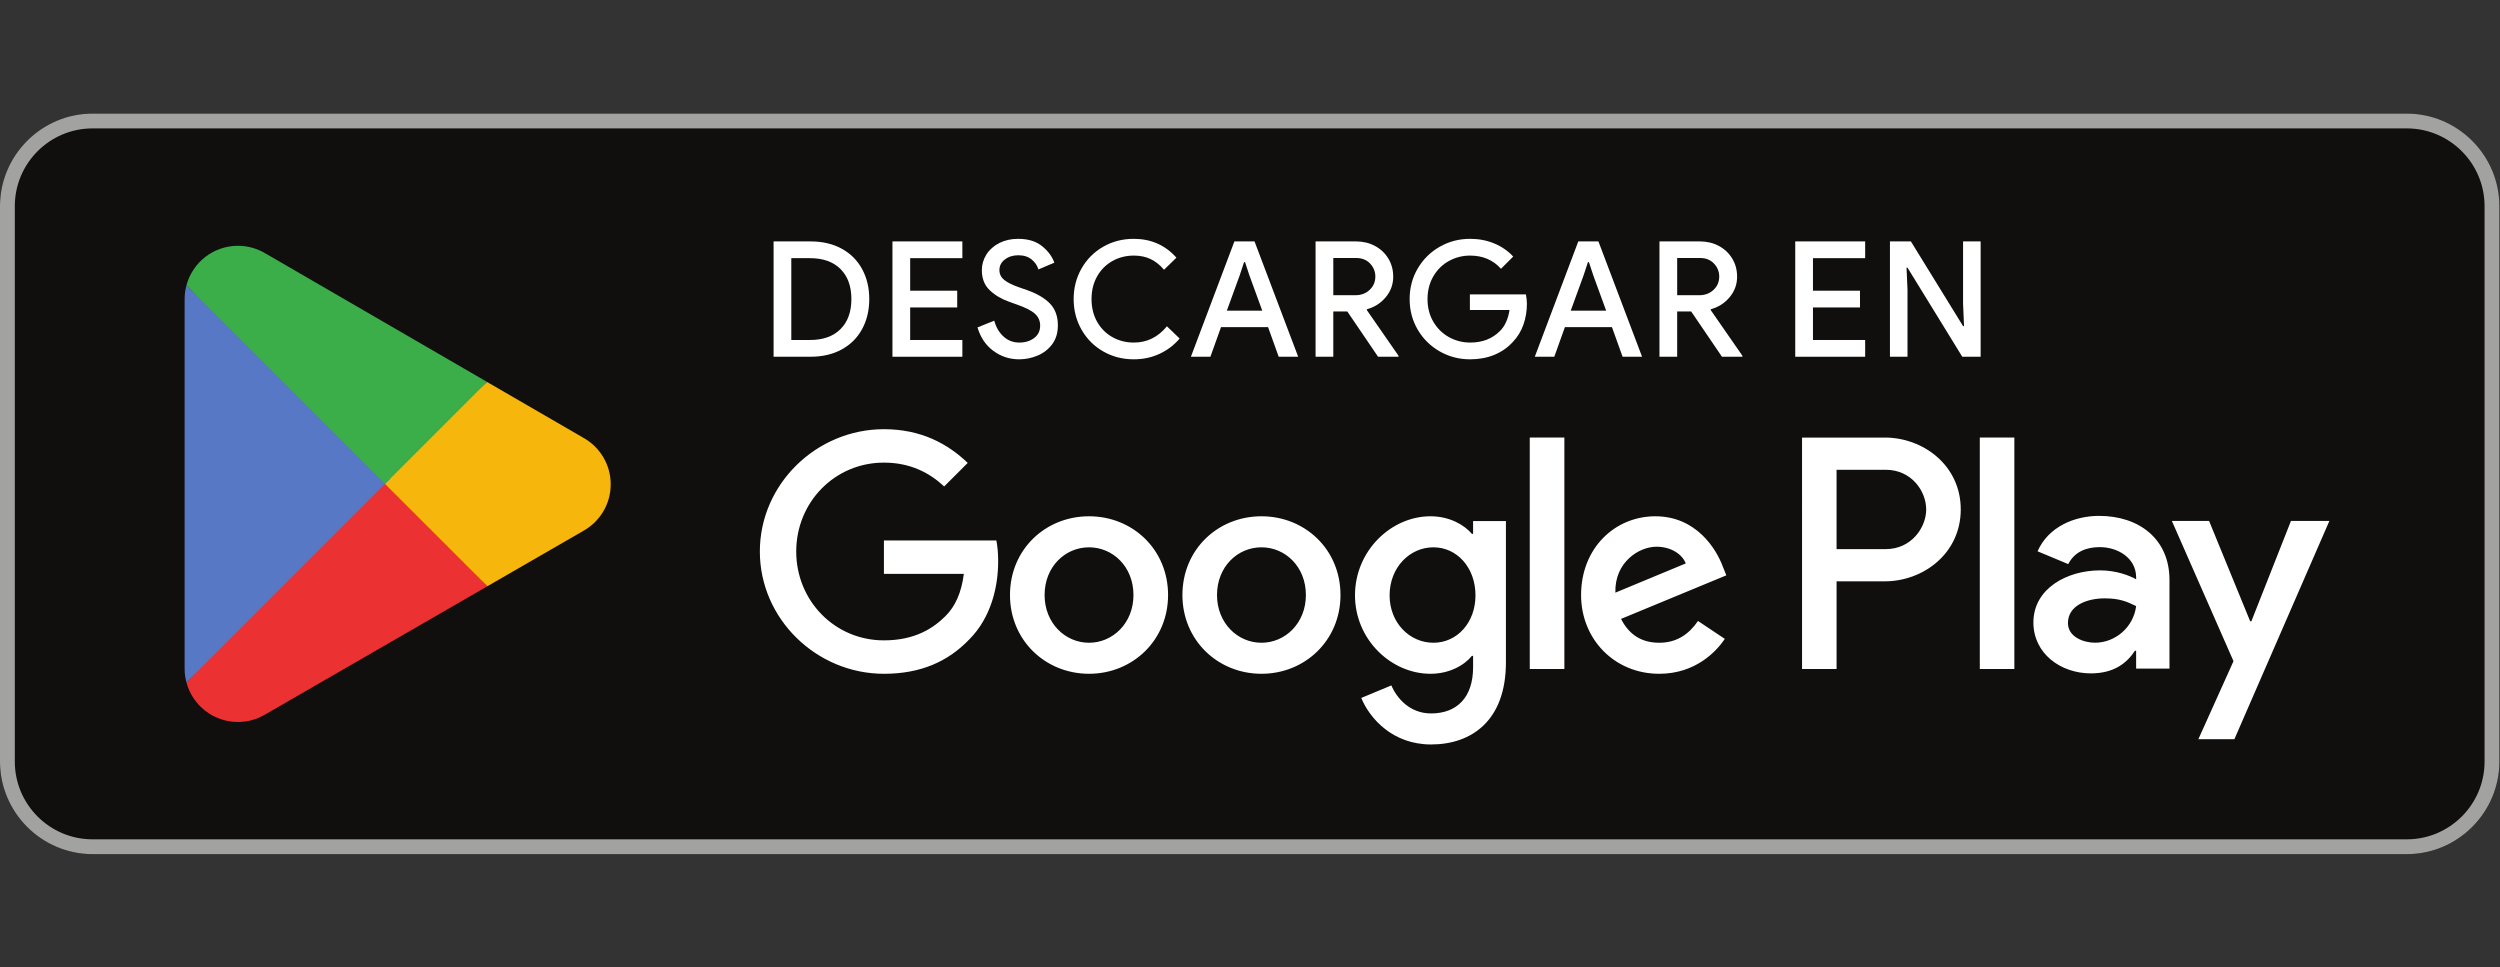
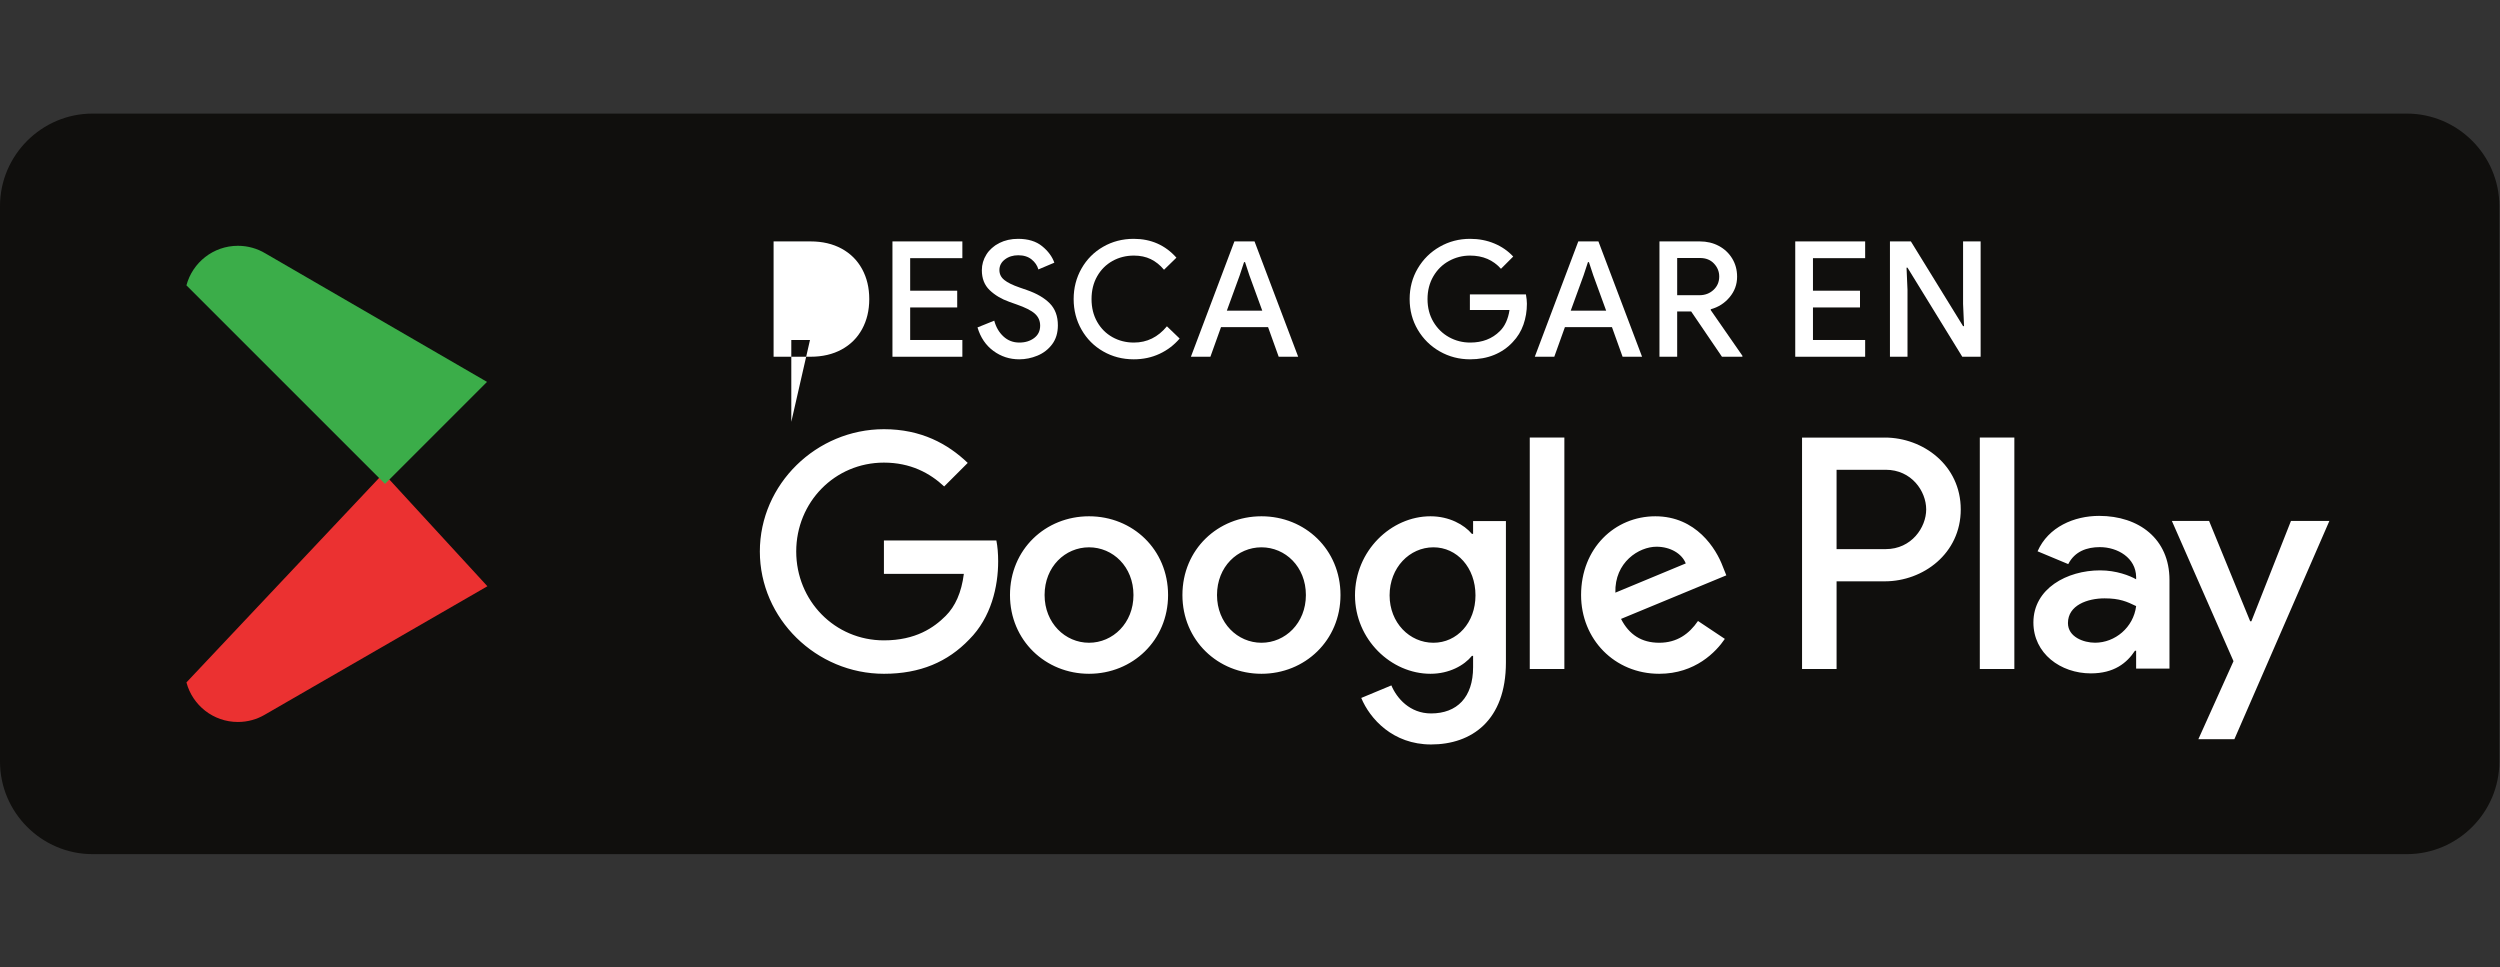
<svg xmlns="http://www.w3.org/2000/svg" width="90%" viewBox="0 0 861.333 333.333" class="css-1b3n0oi">
  <rect x="0" y="0" width="861.333" height="333.333" fill="#333333" stroke="none" />
  <g transform="matrix(1.333 0 0 -1.333 0 333.333)">
    <g transform="scale(.1)">
      <g>
        <g stroke="none">
          <path fill="#100f0d" d="M6220.74 292.969H239.262C107.668 292.969 0 400.629 0 532.23v1435.55c0 131.6 107.668 239.26 239.262 239.26H6220.74c131.59 0 239.26-107.66 239.26-239.26V532.23c0-131.601-107.67-239.261-239.26-239.261" />
-           <path fill="#a2a2a1" d="M6220.74 2207.03H239.262C107.668 2207.03 0 2099.37 0 1967.77V532.219c0-131.598 107.668-239.258 239.262-239.258H6220.74c131.59 0 239.26 107.66 239.26 239.258V1967.77c0 131.6-107.67 239.26-239.26 239.26m0-38.28c110.83 0 200.98-90.15 200.98-200.98V532.219c0-110.828-90.15-200.981-200.98-200.981H239.262c-110.828 0-200.977 90.153-200.977 200.981V1967.77c0 110.83 90.149 200.98 200.977 200.98H6220.74" />
          <path fill="#fff" d="M5117.09 771.48h89.29v598.19h-89.29zm804.24 382.72l-102.35-259.36h-3.07l-106.23 259.36h-96.18l159.3-362.481-90.82-201.649h93.12l245.53 564.13zm-506.36-314.77c-29.29 0-70.06 14.64-70.06 50.82 0 46.172 50.77 63.832 94.65 63.832 39.24 0 57.71-8.473 81.59-20-6.94-55.41-54.65-94.652-106.18-94.652m10.76 327.83c-64.65 0-131.64-28.47-159.34-91.54l79.28-33.11c16.94 33.11 48.48 43.88 81.59 43.88 46.18 0 93.12-27.71 93.89-76.95v-6.17c-16.17 9.23-50.82 23.06-93.12 23.06-85.42 0-172.41-46.942-172.41-134.649 0-80.062 70.05-131.601 148.53-131.601 60.05 0 93.12 26.898 113.94 58.48h3.06v-46.18h86.18v229.36c0 106.18-79.24 165.42-181.6 165.42m-551.83-85.89h-127v205.09h127c66.76 0 104.65-55.32 104.65-102.55 0-46.37-37.89-102.54-104.65-102.54m-2.29 288.3h-213.95V771.48h89.24v226.622h124.71c98.96 0 196.24 71.688 196.24 185.808 0 114.13-97.28 185.76-196.24 185.76M3704.93 839.328c-61.68 0-113.31 51.633-113.31 122.551 0 71.681 51.63 124.131 113.31 124.131 60.91 0 108.67-52.45 108.67-124.131 0-70.918-47.76-122.551-108.67-122.551m102.5 281.372h-3.06c-20.05 23.88-58.57 45.51-107.14 45.51-101.79 0-195.05-89.44-195.05-204.331 0-114.078 93.26-202.75 195.05-202.75 48.57 0 87.09 21.582 107.14 46.269h3.06v-29.277c0-77.902-41.59-119.492-108.67-119.492-54.75 0-88.67 39.293-102.55 72.453l-77.86-32.402c22.35-53.969 81.74-120.25 180.41-120.25 104.84 0 193.51 61.679 193.51 211.992v365.438h-84.84zm146.47-349.22h89.44v598.24h-89.44zm221.27 197.34c-2.29 78.67 60.91 118.72 106.37 118.72 35.51 0 65.56-17.71 75.56-43.16zm277.54 67.85c-16.99 45.51-68.62 129.54-174.23 129.54-104.84 0-191.93-82.5-191.93-203.562 0-114.078 86.33-203.519 201.94-203.519 93.31 0 147.23 57.043 169.63 90.199l-69.38 46.281c-23.17-33.929-54.75-56.281-100.25-56.281-45.47 0-77.86 20.82-98.68 61.633l272.14 112.599zm-2168.07 67.04v-86.32h206.58c-6.18-48.57-22.35-84.031-46.99-108.671-30.1-30.098-77.14-63.219-159.59-63.219-127.24 0-226.67 102.5-226.67 229.74 0 127.19 99.43 229.69 226.67 229.69 68.62 0 118.72-26.94 155.71-61.63l60.91 60.86c-51.67 49.34-120.25 87.14-216.62 87.14-174.23 0-320.7-141.88-320.7-316.06 0-174.279 146.47-316.111 320.7-316.111 94.03 0 164.95 30.871 220.45 88.672 57.04 57.039 74.8 137.187 74.8 201.979 0 20.05-1.54 38.52-4.65 53.93zm530.1-264.382c-61.63 0-114.84 50.871-114.84 123.32 0 73.262 53.21 123.362 114.84 123.362 61.68 0 114.89-50.1 114.89-123.362 0-72.449-53.21-123.32-114.89-123.32m0 326.882c-112.55 0-204.28-85.61-204.28-203.562 0-117.148 91.73-203.519 204.28-203.519s204.33 86.371 204.33 203.519c0 117.952-91.78 203.562-204.33 203.562m445.69-326.882c-61.67 0-114.89 50.871-114.89 123.32 0 73.262 53.22 123.362 114.89 123.362 61.69 0 114.85-50.1 114.85-123.362 0-72.449-53.16-123.32-114.85-123.32m0 326.882c-112.54 0-204.28-85.61-204.28-203.562 0-117.148 91.74-203.519 204.28-203.519 112.55 0 204.28 86.371 204.28 203.519 0 117.952-91.73 203.562-204.28 203.562" />
          <path fill="#eb3131" d="M991.355 1277.56L481.879 736.828c.047-.09.047-.238.098-.328 15.644-58.719 69.238-101.93 132.882-101.93 25.457 0 49.336 6.891 69.817 18.95l1.625.96 573.459 330.891-268.405 292.189" />
-           <path fill="#f6b60b" d="M1506.77 1369.63l-.48.34-247.59 143.51-278.927-248.21L1259.7 985.43l246.25 142.07c43.16 23.36 72.5 68.86 72.5 121.31 0 52.16-28.91 97.43-71.68 120.82" />
-           <path fill="#5778c5" d="M481.871 1763.11c-3.066-11.29-4.691-23.16-4.691-35.41V772.191c0-12.25 1.625-24.113 4.738-35.363l526.942 526.902-526.989 499.38" />
          <path fill="#3bad49" d="M995.121 1249.95l263.659 263.62-572.784 332.09c-20.816 12.49-45.125 19.67-71.109 19.67-63.641 0-117.332-43.31-132.981-102.07 0-.05-.047-.1-.047-.14l513.262-513.17" />
        </g>
      </g>
      <g>
        <g fill="#fff" stroke="none">
-           <path d="M2093.53 1621.88c33.87 0 60.16 9.36 78.89 28.1 18.73 18.73 28.1 44.61 28.1 77.64 0 33.02-9.37 58.91-28.1 77.64-18.73 18.73-45.02 28.1-78.89 28.1h-48.29v-211.48zm-94.08 254.78h95.33c30.81 0 57.66-6.25 80.55-18.73 22.9-12.5 40.52-30.05 52.88-52.67 12.35-22.62 18.52-48.5 18.52-77.64s-6.17-55.03-18.52-77.64c-12.36-22.63-29.98-40.18-52.88-52.67-22.89-12.49-49.74-18.73-80.55-18.73h-95.33v298.08" />
+           <path d="M2093.53 1621.88h-48.29v-211.48zm-94.08 254.78h95.33c30.81 0 57.66-6.25 80.55-18.73 22.9-12.5 40.52-30.05 52.88-52.67 12.35-22.62 18.52-48.5 18.52-77.64s-6.17-55.03-18.52-77.64c-12.36-22.63-29.98-40.18-52.88-52.67-22.89-12.49-49.74-18.73-80.55-18.73h-95.33v298.08" />
          <path d="M2306.67 1876.66h180.69v-43.3h-134.9v-84.09h121.57v-43.3h-121.57v-84.09h134.9v-43.3h-180.69v298.08" />
          <path d="M2567.7 1593.56c-19.71 14.43-33.45 34.7-41.21 60.79l43.29 17.48c4.44-16.65 12.35-30.25 23.73-40.79 11.38-10.56 25.12-15.83 41.22-15.83 14.98 0 27.68 3.89 38.09 11.66 10.41 7.77 15.61 18.46 15.61 32.06 0 12.49-4.58 22.82-13.74 31.01-9.16 8.19-24.98 16.17-47.46 23.94l-18.73 6.66c-20.27 7.21-37.12 17.28-50.59 30.18-13.45 12.91-20.18 30.04-20.18 51.42 0 14.71 3.95 28.31 11.86 40.79 7.91 12.5 19.01 22.34 33.3 29.57 14.3 7.21 30.46 10.82 48.51 10.82 25.81 0 46.48-6.32 62.03-18.94 15.54-12.64 26.08-26.86 31.64-42.68l-41.22-17.48c-2.77 9.99-8.6 18.59-17.48 25.81-8.89 7.22-20.4 10.83-34.56 10.83-13.59 0-25.12-3.61-34.55-10.83-9.44-7.22-14.15-16.38-14.15-27.48 0-10.26 4.23-18.8 12.69-25.6 8.46-6.81 21.58-13.25 39.34-19.36l19.15-6.66c25.54-8.88 45.23-20.4 59.12-34.55 13.88-14.16 20.81-33.04 20.81-56.62 0-19.43-4.92-35.74-14.77-48.92-9.86-13.18-22.48-22.96-37.88-29.35-15.42-6.38-31.17-9.57-47.26-9.57-24.71 0-46.91 7.21-66.61 21.64" />
          <path d="M2851.41 1592.32c-23.73 13.59-42.4 32.33-56 56.2-13.6 23.87-20.4 50.23-20.4 79.1 0 28.86 6.8 55.23 20.4 79.1 13.6 23.87 32.27 42.6 56 56.2 23.73 13.6 50.02 20.4 78.89 20.4 44.68 0 81.45-16.23 110.32-48.71l-32.05-31.22c-10.28 12.21-21.72 21.37-34.35 27.47-12.64 6.1-27.13 9.16-43.5 9.16-20.27 0-38.73-4.65-55.38-13.95-16.65-9.3-29.83-22.48-39.55-39.54-9.71-17.07-14.57-36.71-14.57-58.91 0-22.21 4.86-41.84 14.57-58.91 9.72-17.07 22.9-30.25 39.55-39.55 16.65-9.3 35.11-13.95 55.38-13.95 33.85 0 62.3 14.01 85.34 42.05l32.89-31.64c-14.44-16.93-31.78-30.12-52.04-39.55-20.27-9.43-42.46-14.15-66.61-14.15-28.87 0-55.16 6.79-78.89 20.4" />
          <path d="M3262.51 1697.64l-33.31 91.38-11.24 34.14h-2.5l-11.24-34.14-33.3-91.38zm-72.02 179.02h52.03l112.82-298.08h-50.37l-27.48 76.6h-121.56l-27.47-76.6h-50.38l112.41 298.08" />
-           <path d="M3503.55 1737.61c14.44 0 26.58 4.58 36.44 13.74 9.84 9.16 14.78 20.67 14.78 34.55 0 12.77-4.52 23.94-13.54 33.51-9.01 9.58-21.01 14.37-36.01 14.37h-59.11v-96.17zm-103.23 139.05h104.48c18.04 0 34.35-3.89 48.92-11.66s26.08-18.6 34.56-32.47c8.46-13.88 12.7-29.56 12.7-47.05 0-19.98-6.46-37.67-19.36-53.07-12.91-15.41-29.08-25.75-48.5-31.02l-.42-2.08 82.02-118.23v-2.5h-52.87l-79.53 116.98h-36.21v-116.98h-45.79v298.08" />
          <path d="M3721.28 1592.32c-23.87 13.59-42.81 32.26-56.83 55.99-14.01 23.73-21.02 50.17-21.02 79.31s7.01 55.58 21.02 79.31c14.02 23.72 32.96 42.39 56.83 55.99 23.87 13.6 49.96 20.4 78.27 20.4 22.75 0 43.71-4.03 62.86-12.07 19.15-8.06 35.38-19.3 48.71-33.73l-31.64-31.64c-20.26 22.76-46.91 34.14-79.93 34.14-19.43 0-37.62-4.65-54.54-13.95-16.93-9.3-30.39-22.55-40.38-39.75-9.99-17.21-14.99-36.78-14.99-58.7 0-22.21 5.07-41.84 15.19-58.91 10.13-17.07 23.6-30.25 40.39-39.55 16.79-9.3 35.03-13.95 54.74-13.95 31.37 0 56.9 9.85 76.6 29.56 6.39 6.11 11.73 13.88 16.04 23.32 4.29 9.43 7.28 19.84 8.94 31.22h-102.41v40.38H3944c1.67-9.44 2.5-17.48 2.5-24.14 0-18.88-2.98-36.85-8.94-53.92-5.98-17.06-15.2-32.12-27.69-45.17-13.32-14.43-29.28-25.46-47.88-33.1-18.59-7.62-39.41-11.44-62.44-11.44-28.31 0-54.4 6.79-78.27 20.4" />
          <path d="M4151.34 1697.64l-33.31 91.38-11.24 34.14h-2.5l-11.24-34.14-33.3-91.38zm-72.02 179.02h52.03l112.82-298.08h-50.37l-27.48 76.6h-121.56l-27.47-76.6h-50.39l112.42 298.08" />
          <path d="M4392.37 1737.61c14.44 0 26.58 4.58 36.44 13.74 9.84 9.16 14.77 20.67 14.77 34.55 0 12.77-4.51 23.94-13.53 33.51-9.01 9.58-21.02 14.37-36.01 14.37h-59.12v-96.17zm-103.24 139.05h104.49c18.04 0 34.35-3.89 48.92-11.66s26.08-18.6 34.56-32.47c8.46-13.88 12.7-29.56 12.7-47.05 0-19.98-6.46-37.67-19.36-53.07-12.91-15.41-29.08-25.75-48.51-31.02l-.42-2.08 82.03-118.23v-2.5h-52.88l-79.52 116.98h-36.22v-116.98h-45.79v298.08" />
          <path d="M4640.07 1876.66h180.68v-43.3h-134.89v-84.09h121.56v-43.3h-121.56v-84.09h134.89v-43.3h-180.68v298.08" />
          <path d="M4884.85 1876.66h54.12l134.89-218.98h2.5l-2.5 57.45v161.53h45.38v-298.08h-47.46l-141.55 230.22h-2.5l2.5-57.45v-172.77h-45.38v298.08" />
        </g>
      </g>
    </g>
  </g>
</svg>